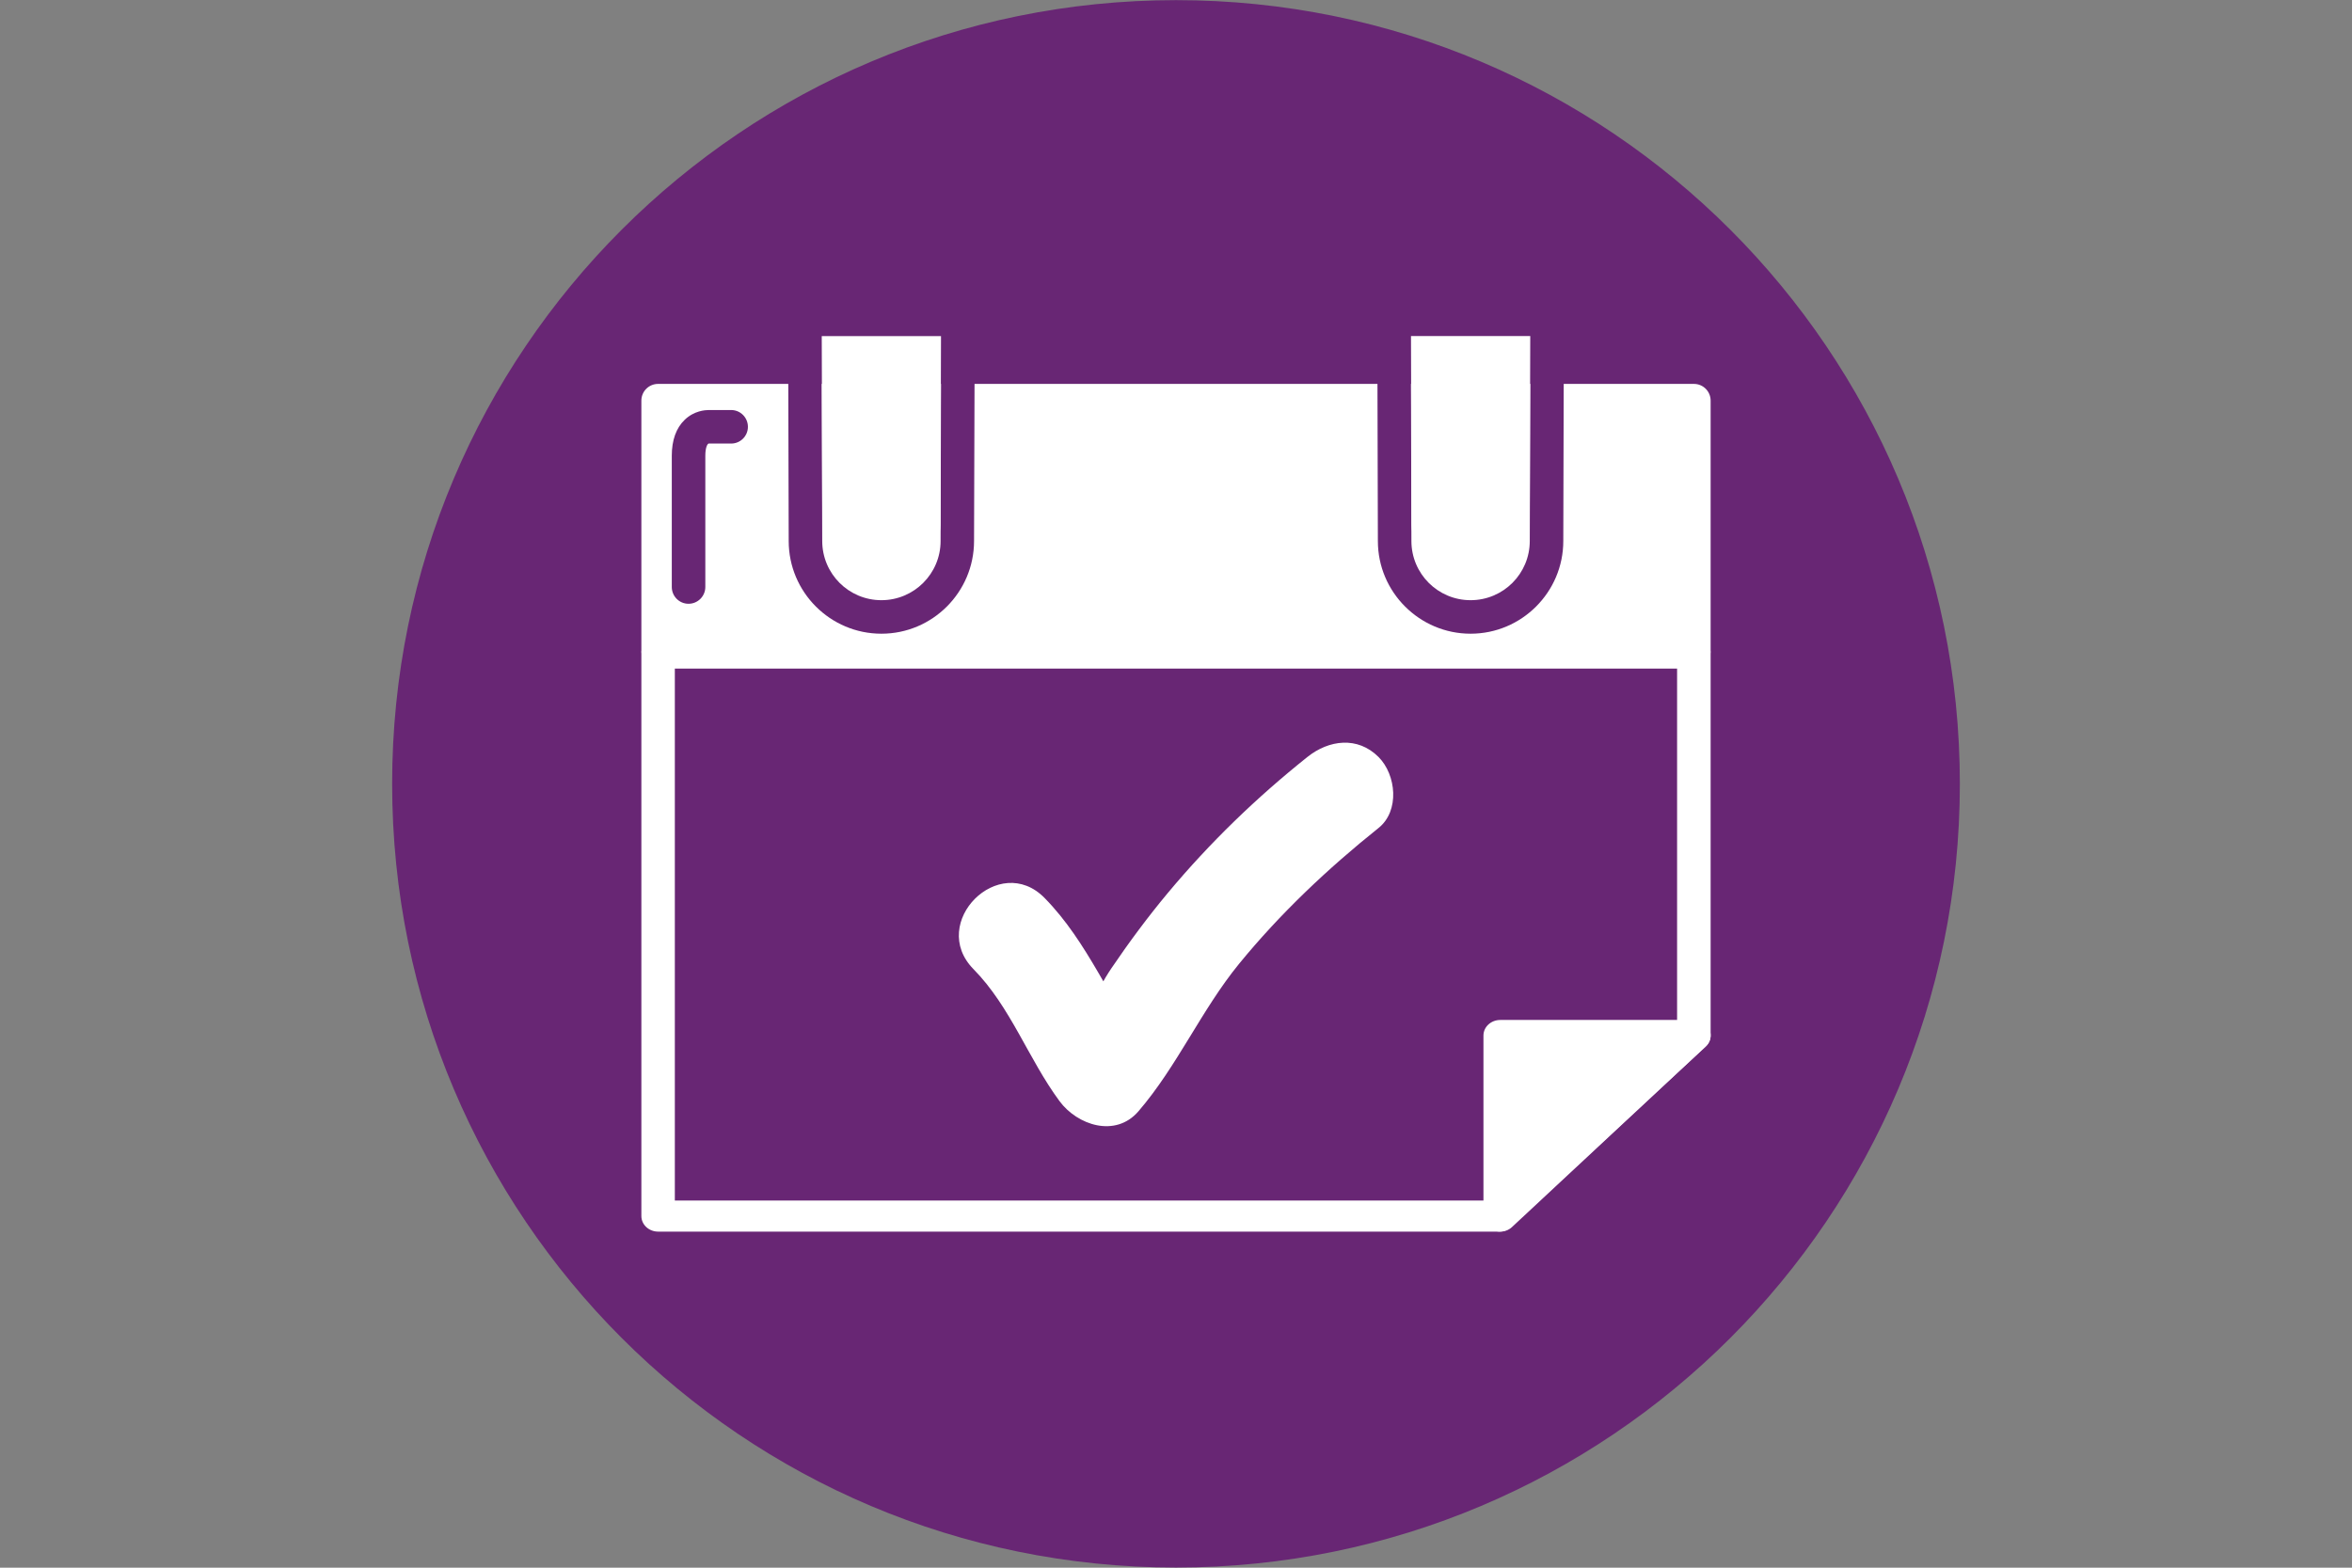
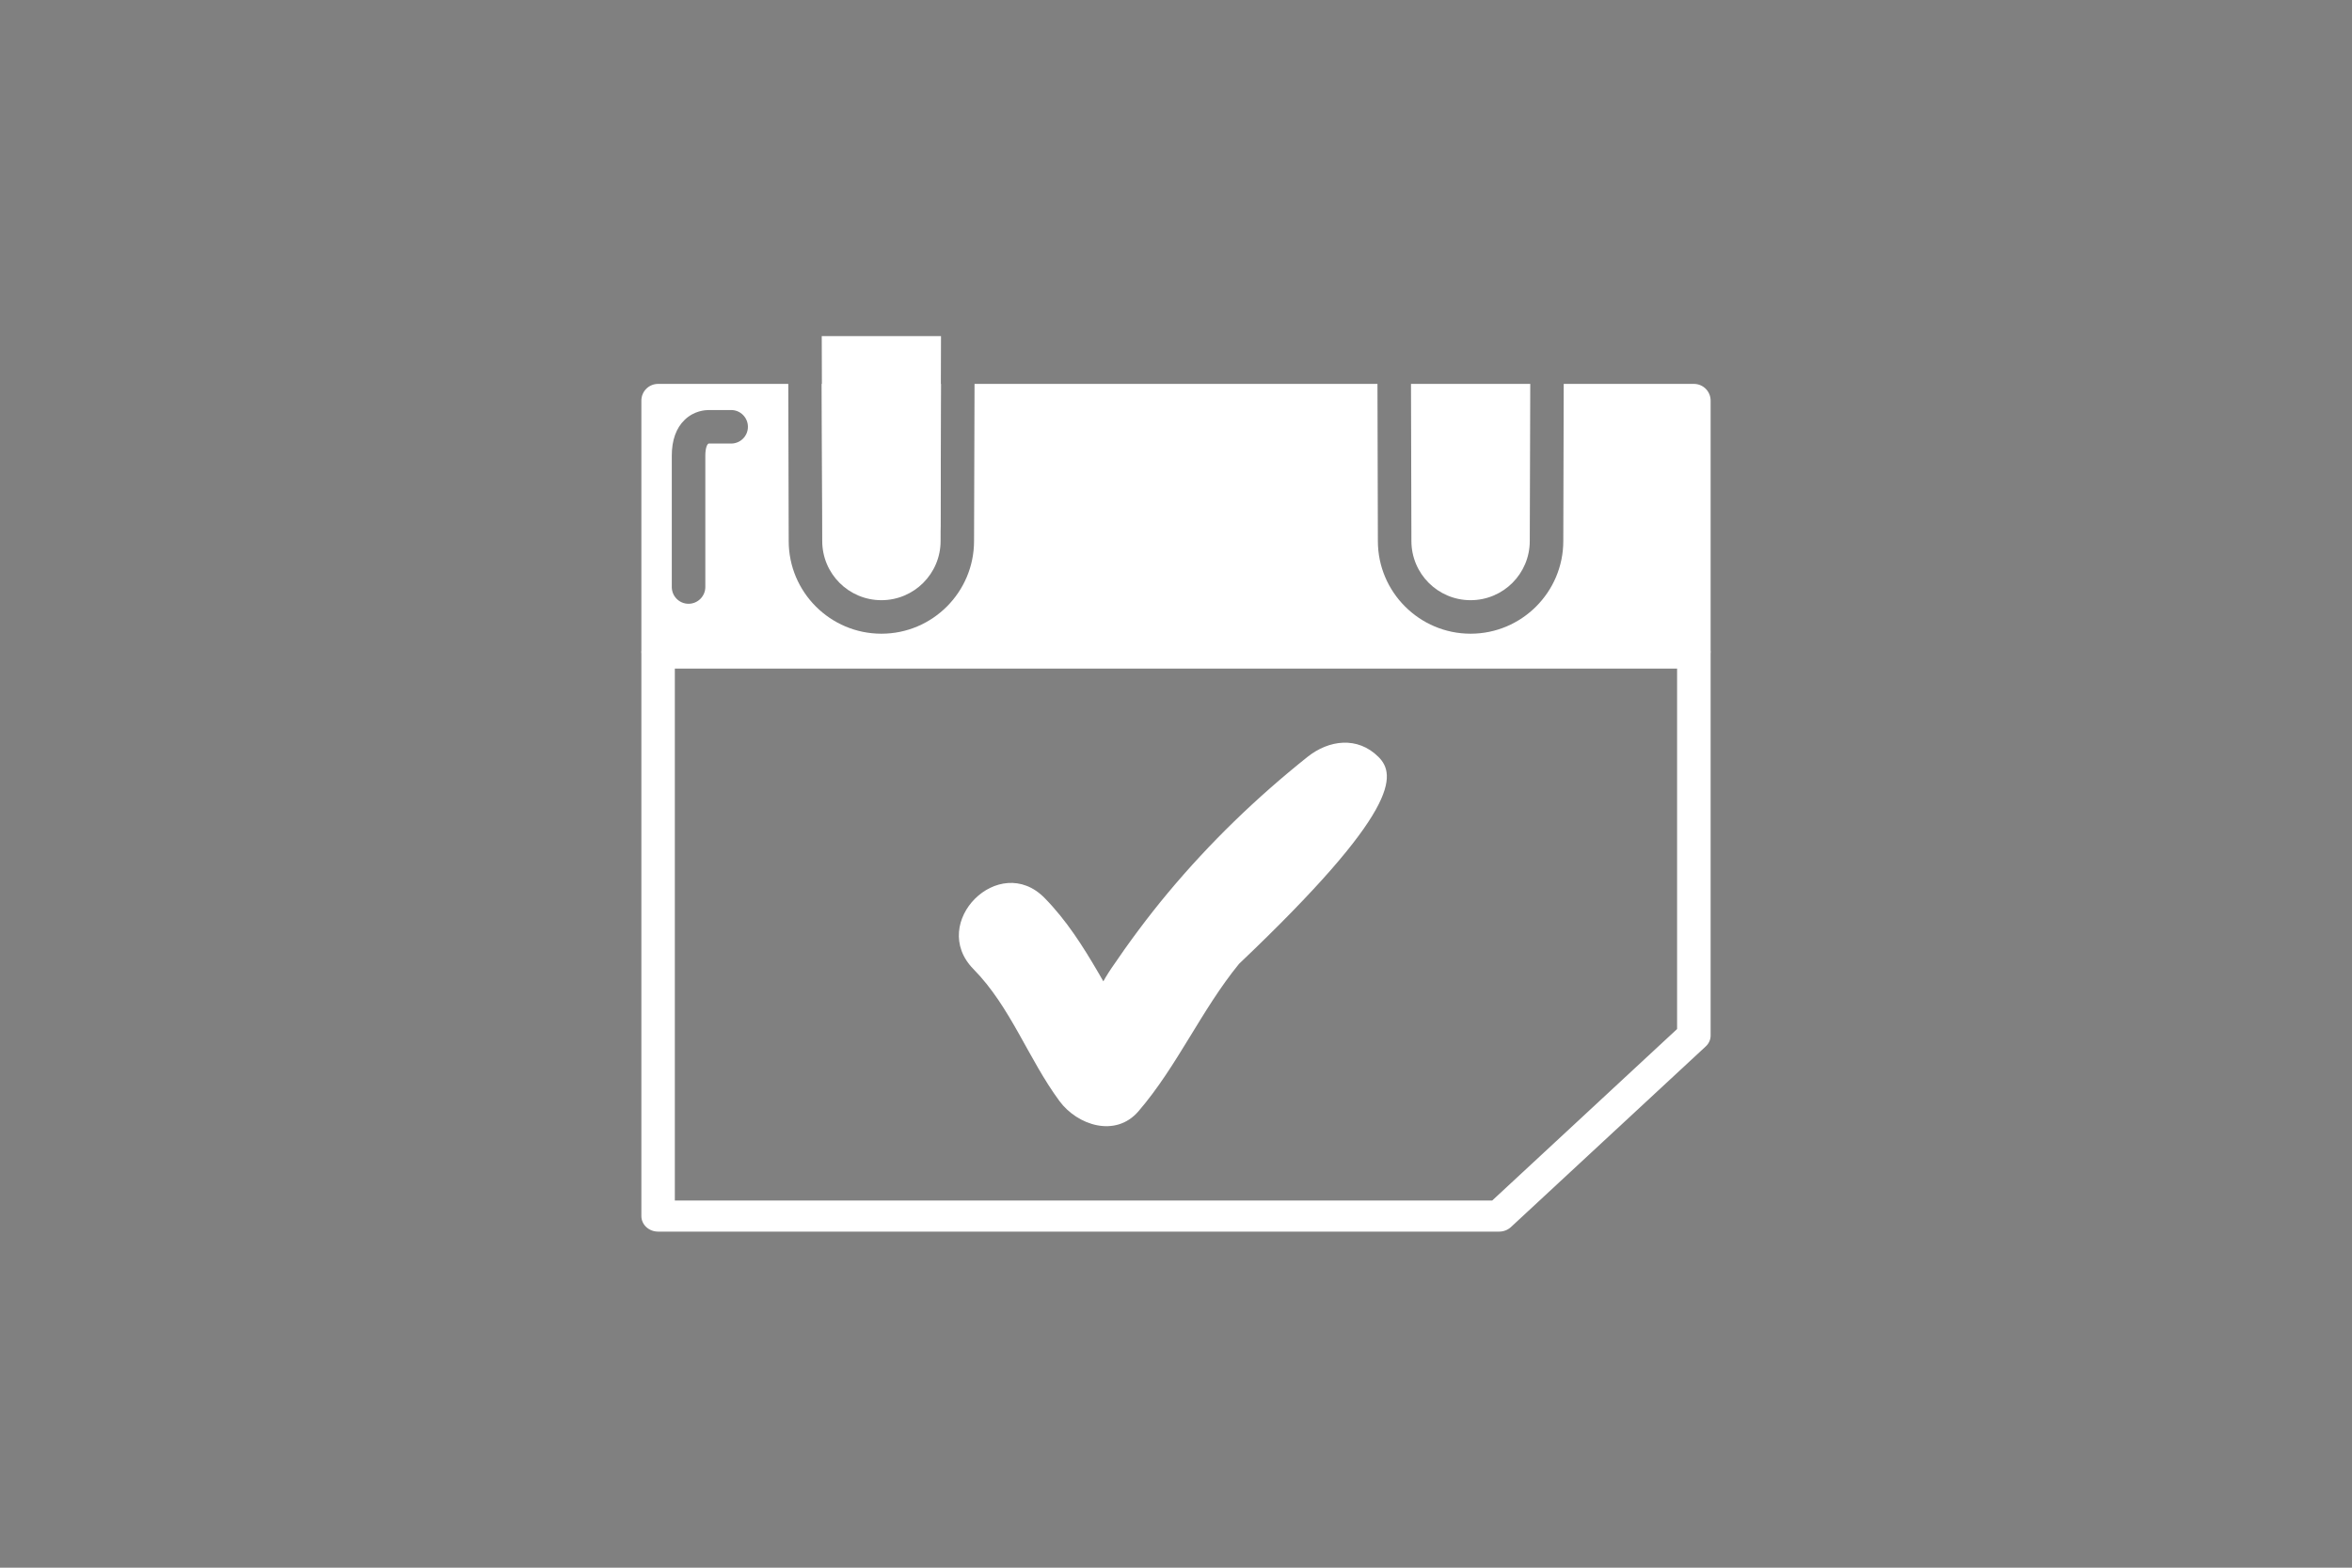
<svg xmlns="http://www.w3.org/2000/svg" width="1920" zoomAndPan="magnify" viewBox="0 0 1440 960" height="1280" preserveAspectRatio="xMidYMid meet" version="1.0">
  <rect x="0" y="0" width="1440" height="960" fill="#808080" stroke="none" />
-   <path fill="#682674" d="M 1199.914 480 C 1199.914 745.059 985.059 959.914 720 959.914 C 454.941 959.914 240.086 745.059 240.086 480 C 240.062 214.941 454.941 0.086 720 0.086 C 985.059 0.062 1199.914 214.941 1199.914 480 " fill-opacity="1" fill-rule="nonzero" />
  <path fill="#ffffff" d="M 413.164 735.152 L 913.609 735.152 L 1026.793 630.137 L 1026.793 409.438 L 413.164 409.438 Z M 917.84 754.199 L 402.922 754.199 C 397.25 754.199 392.676 749.926 392.676 744.676 L 392.676 399.914 C 392.676 394.668 397.25 390.391 402.922 390.391 L 1037.078 390.391 C 1042.75 390.391 1047.324 394.668 1047.324 399.914 L 1047.324 634.117 C 1047.324 636.613 1046.266 639.027 1044.316 640.805 L 925.078 751.406 C 923.176 753.184 920.551 754.199 917.84 754.199 " fill-opacity="1" fill-rule="nonzero" />
-   <path fill="#ffffff" d="M 918.52 754.199 C 917.164 754.199 915.852 753.945 914.582 753.48 C 910.73 752 908.234 748.527 908.234 744.676 L 908.234 634.117 C 908.234 628.867 912.848 624.594 918.52 624.594 L 1037.078 624.594 C 1041.227 624.594 1044.953 626.879 1046.562 630.434 C 1048.125 633.988 1047.281 638.094 1044.359 640.805 L 925.758 751.363 C 923.809 753.227 921.184 754.203 918.52 754.203 " fill-opacity="1" fill-rule="nonzero" />
-   <path fill="#ffffff" d="M 595.98 593.438 C 618.75 616.551 629.547 648.383 648.676 674.285 C 659.555 689.016 682.922 696.891 697.016 680.508 C 720.762 652.91 735.406 618.668 758.602 590.223 C 783.789 559.406 812.91 531.895 843.98 507.047 C 857.102 496.594 854.855 474.414 843.98 463.535 C 831.152 450.711 813.547 453.078 800.465 463.535 C 769.27 488.422 740.656 516.062 715.09 546.707 C 702.73 561.523 691.176 577.102 680.34 593.102 C 670.855 607.195 664.551 624.086 653.461 636.996 C 669.586 639.07 685.715 641.145 701.801 643.219 C 679.406 612.867 666.328 577.184 639.535 549.883 C 611.684 521.523 568.168 565.078 595.98 593.438 " fill-opacity="1" fill-rule="nonzero" />
+   <path fill="#ffffff" d="M 595.98 593.438 C 618.75 616.551 629.547 648.383 648.676 674.285 C 659.555 689.016 682.922 696.891 697.016 680.508 C 720.762 652.91 735.406 618.668 758.602 590.223 C 857.102 496.594 854.855 474.414 843.98 463.535 C 831.152 450.711 813.547 453.078 800.465 463.535 C 769.27 488.422 740.656 516.062 715.09 546.707 C 702.73 561.523 691.176 577.102 680.34 593.102 C 670.855 607.195 664.551 624.086 653.461 636.996 C 669.586 639.07 685.715 641.145 701.801 643.219 C 679.406 612.867 666.328 577.184 639.535 549.883 C 611.684 521.523 568.168 565.078 595.98 593.438 " fill-opacity="1" fill-rule="nonzero" />
  <path fill="#ffffff" d="M 539.641 356.316 C 519.66 356.316 503.449 340.105 503.449 320.168 L 503.109 205.84 L 576.125 205.84 L 575.789 320.168 C 575.789 340.105 559.578 356.316 539.641 356.316 " fill-opacity="1" fill-rule="nonzero" />
-   <path fill="#ffffff" d="M 900.359 356.316 C 880.422 356.316 864.211 340.105 864.211 320.168 L 863.871 205.801 L 936.891 205.801 L 936.551 320.168 C 936.551 340.105 920.297 356.316 900.359 356.316 " fill-opacity="1" fill-rule="nonzero" />
  <path fill="#ffffff" d="M 900.359 367.535 C 920.383 367.535 936.594 351.324 936.594 331.301 L 936.891 235.09 L 863.875 235.09 L 864.129 331.301 C 864.129 351.324 880.34 367.535 900.359 367.535 " fill-opacity="1" fill-rule="nonzero" />
  <path fill="#ffffff" d="M 447.66 271.617 L 433.863 271.617 C 432.973 271.871 431.832 274.285 431.832 279.07 L 431.832 359.449 C 431.832 365.121 427.219 369.734 421.547 369.734 C 415.875 369.734 411.301 365.121 411.301 359.449 L 411.301 279.07 C 411.301 269.543 413.969 262.094 419.219 257.059 C 425.016 251.473 431.789 251.133 433.734 251.09 L 447.66 251.09 C 453.332 251.09 457.906 255.703 457.906 261.375 C 457.906 267.004 453.332 271.617 447.66 271.617 Z M 1037.078 235.09 L 957.375 235.09 L 957.121 331.301 C 957.121 362.582 931.641 388.062 900.359 388.062 C 869.078 388.062 843.598 362.582 843.598 331.344 L 843.344 235.09 L 596.656 235.09 L 596.359 331.301 C 596.359 362.582 570.922 388.062 539.641 388.062 C 508.316 388.062 482.879 362.582 482.879 331.344 L 482.625 235.09 L 402.922 235.09 C 397.25 235.09 392.676 239.66 392.676 245.332 L 392.676 398.434 C 392.676 404.062 397.25 408.676 402.922 408.676 L 1037.078 408.676 C 1042.75 408.676 1047.324 404.062 1047.324 398.434 L 1047.324 245.332 C 1047.324 239.66 1042.75 235.09 1037.078 235.09 " fill-opacity="1" fill-rule="nonzero" />
  <path fill="#ffffff" d="M 539.641 367.535 C 559.617 367.535 575.871 351.324 575.871 331.301 L 576.125 235.09 L 503.109 235.09 L 503.406 331.301 C 503.406 351.324 519.617 367.535 539.641 367.535 " fill-opacity="1" fill-rule="nonzero" />
</svg>